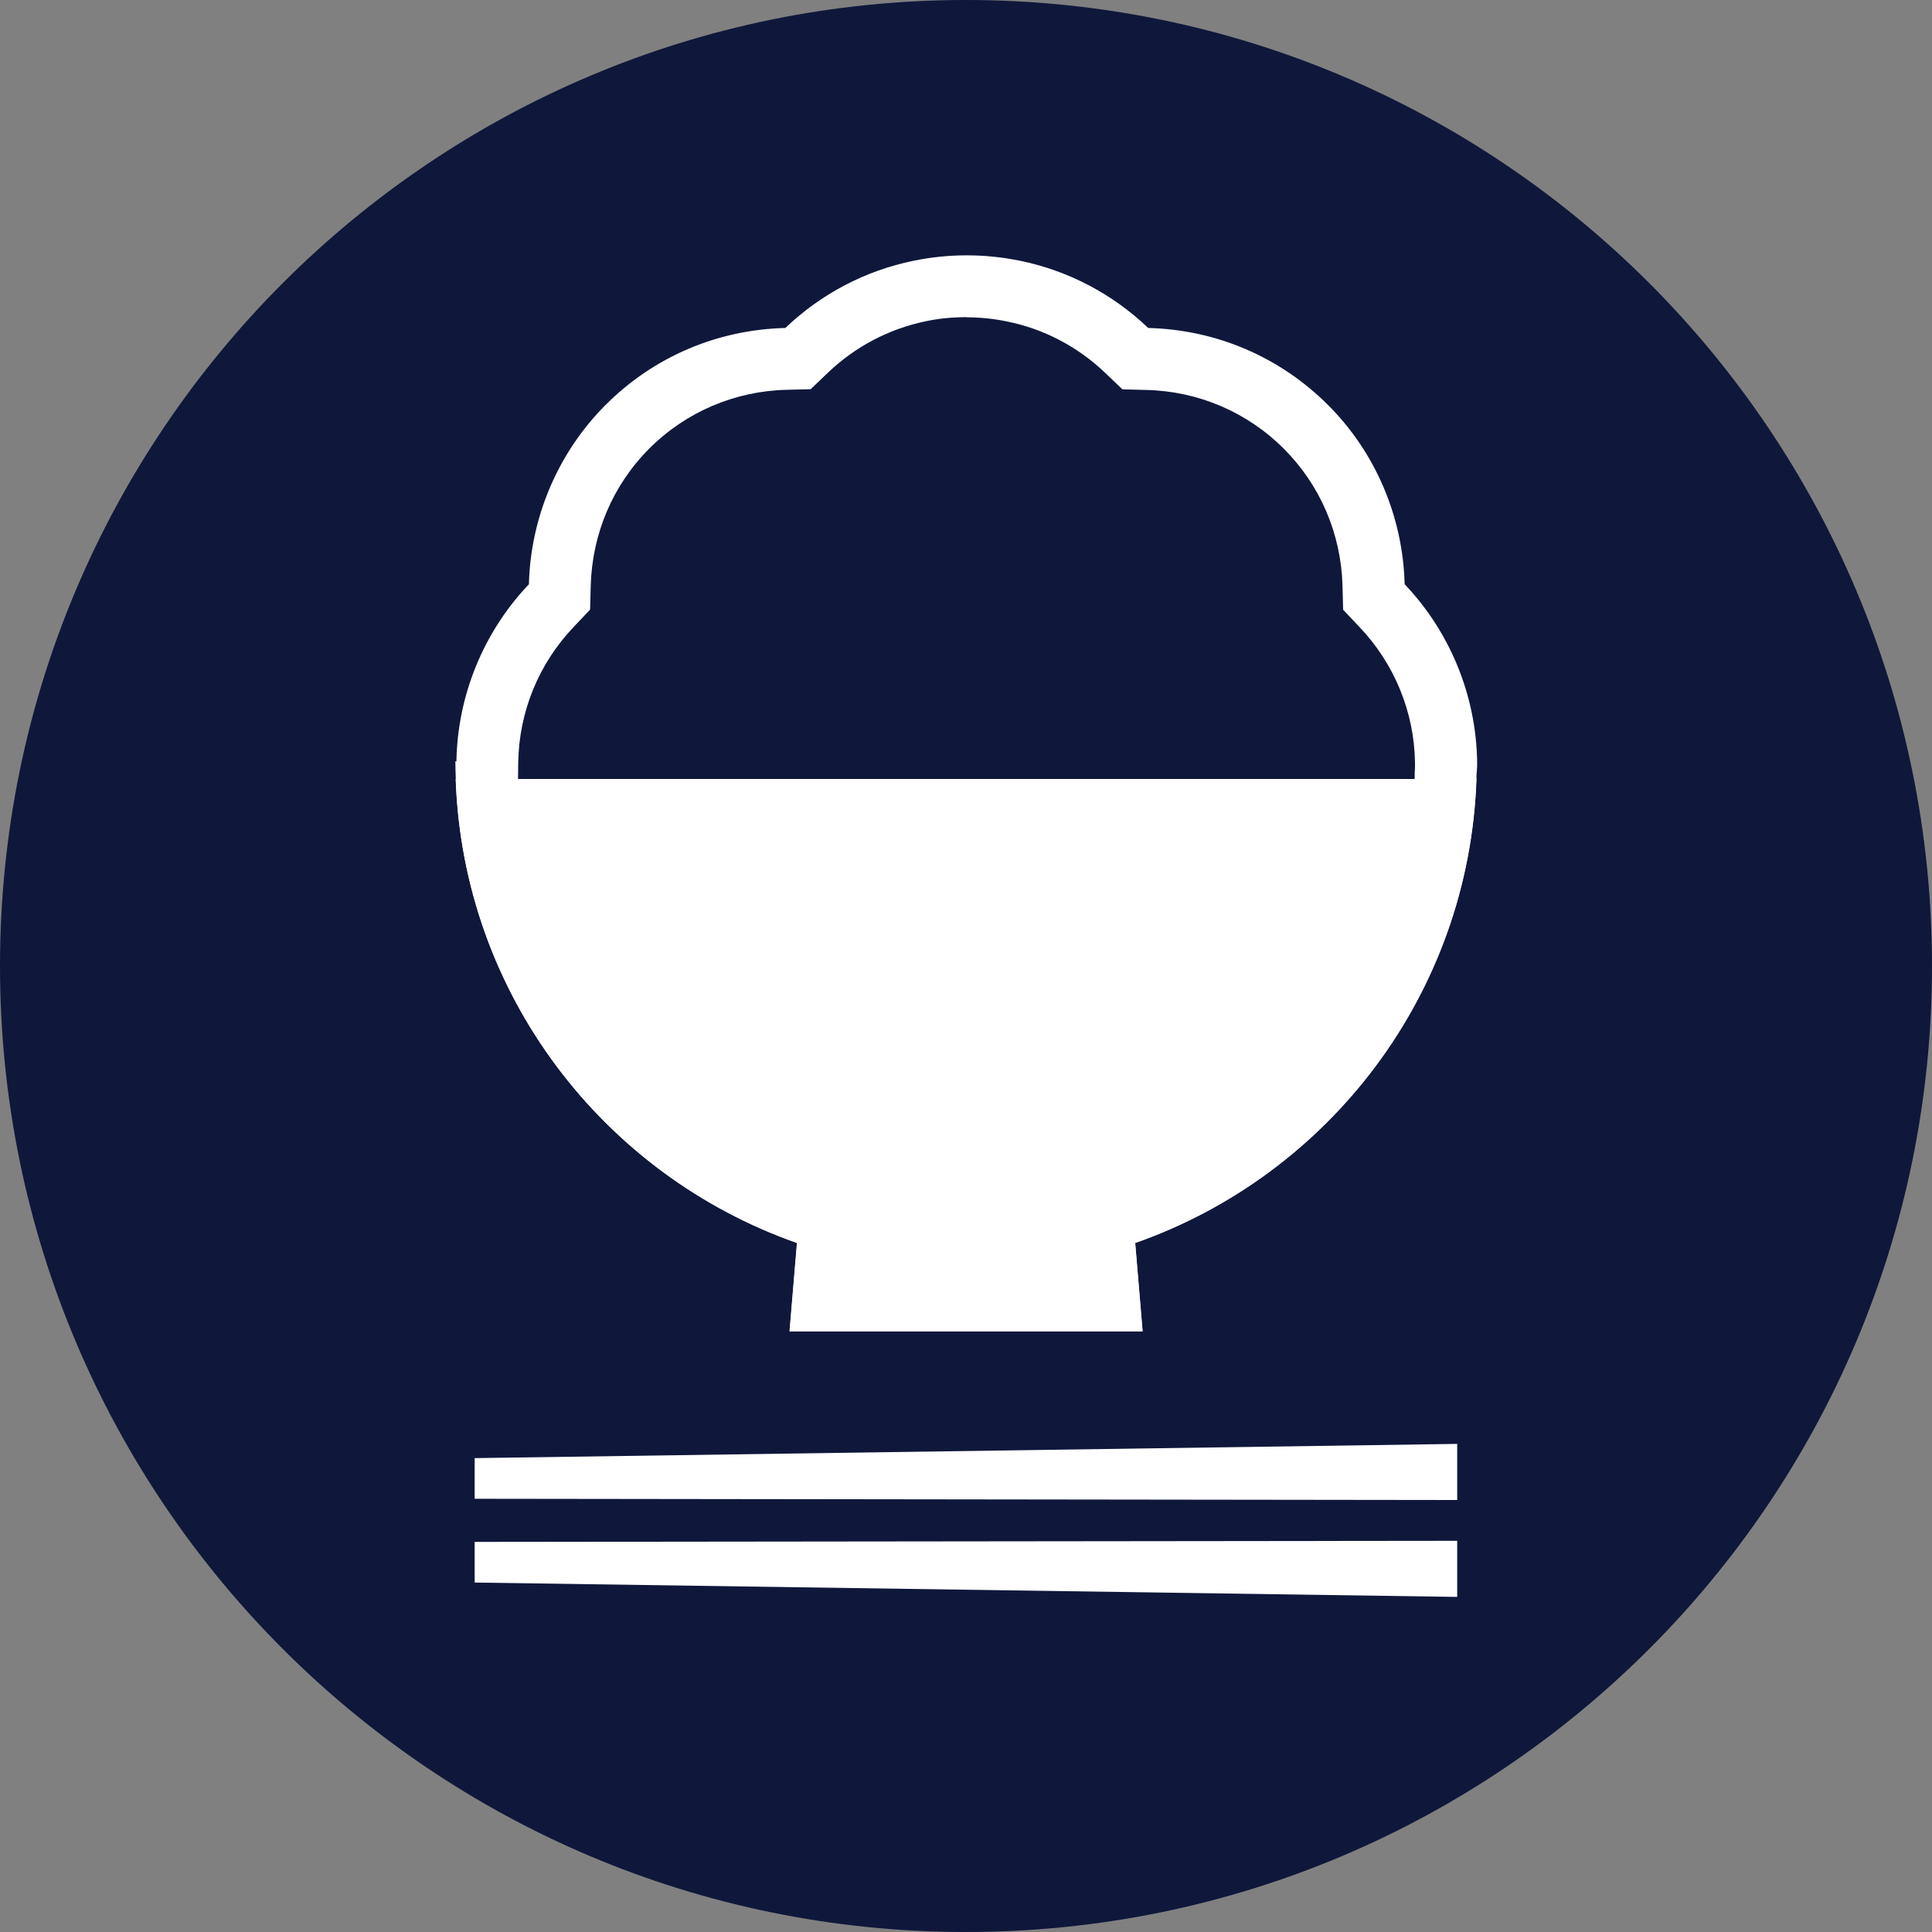
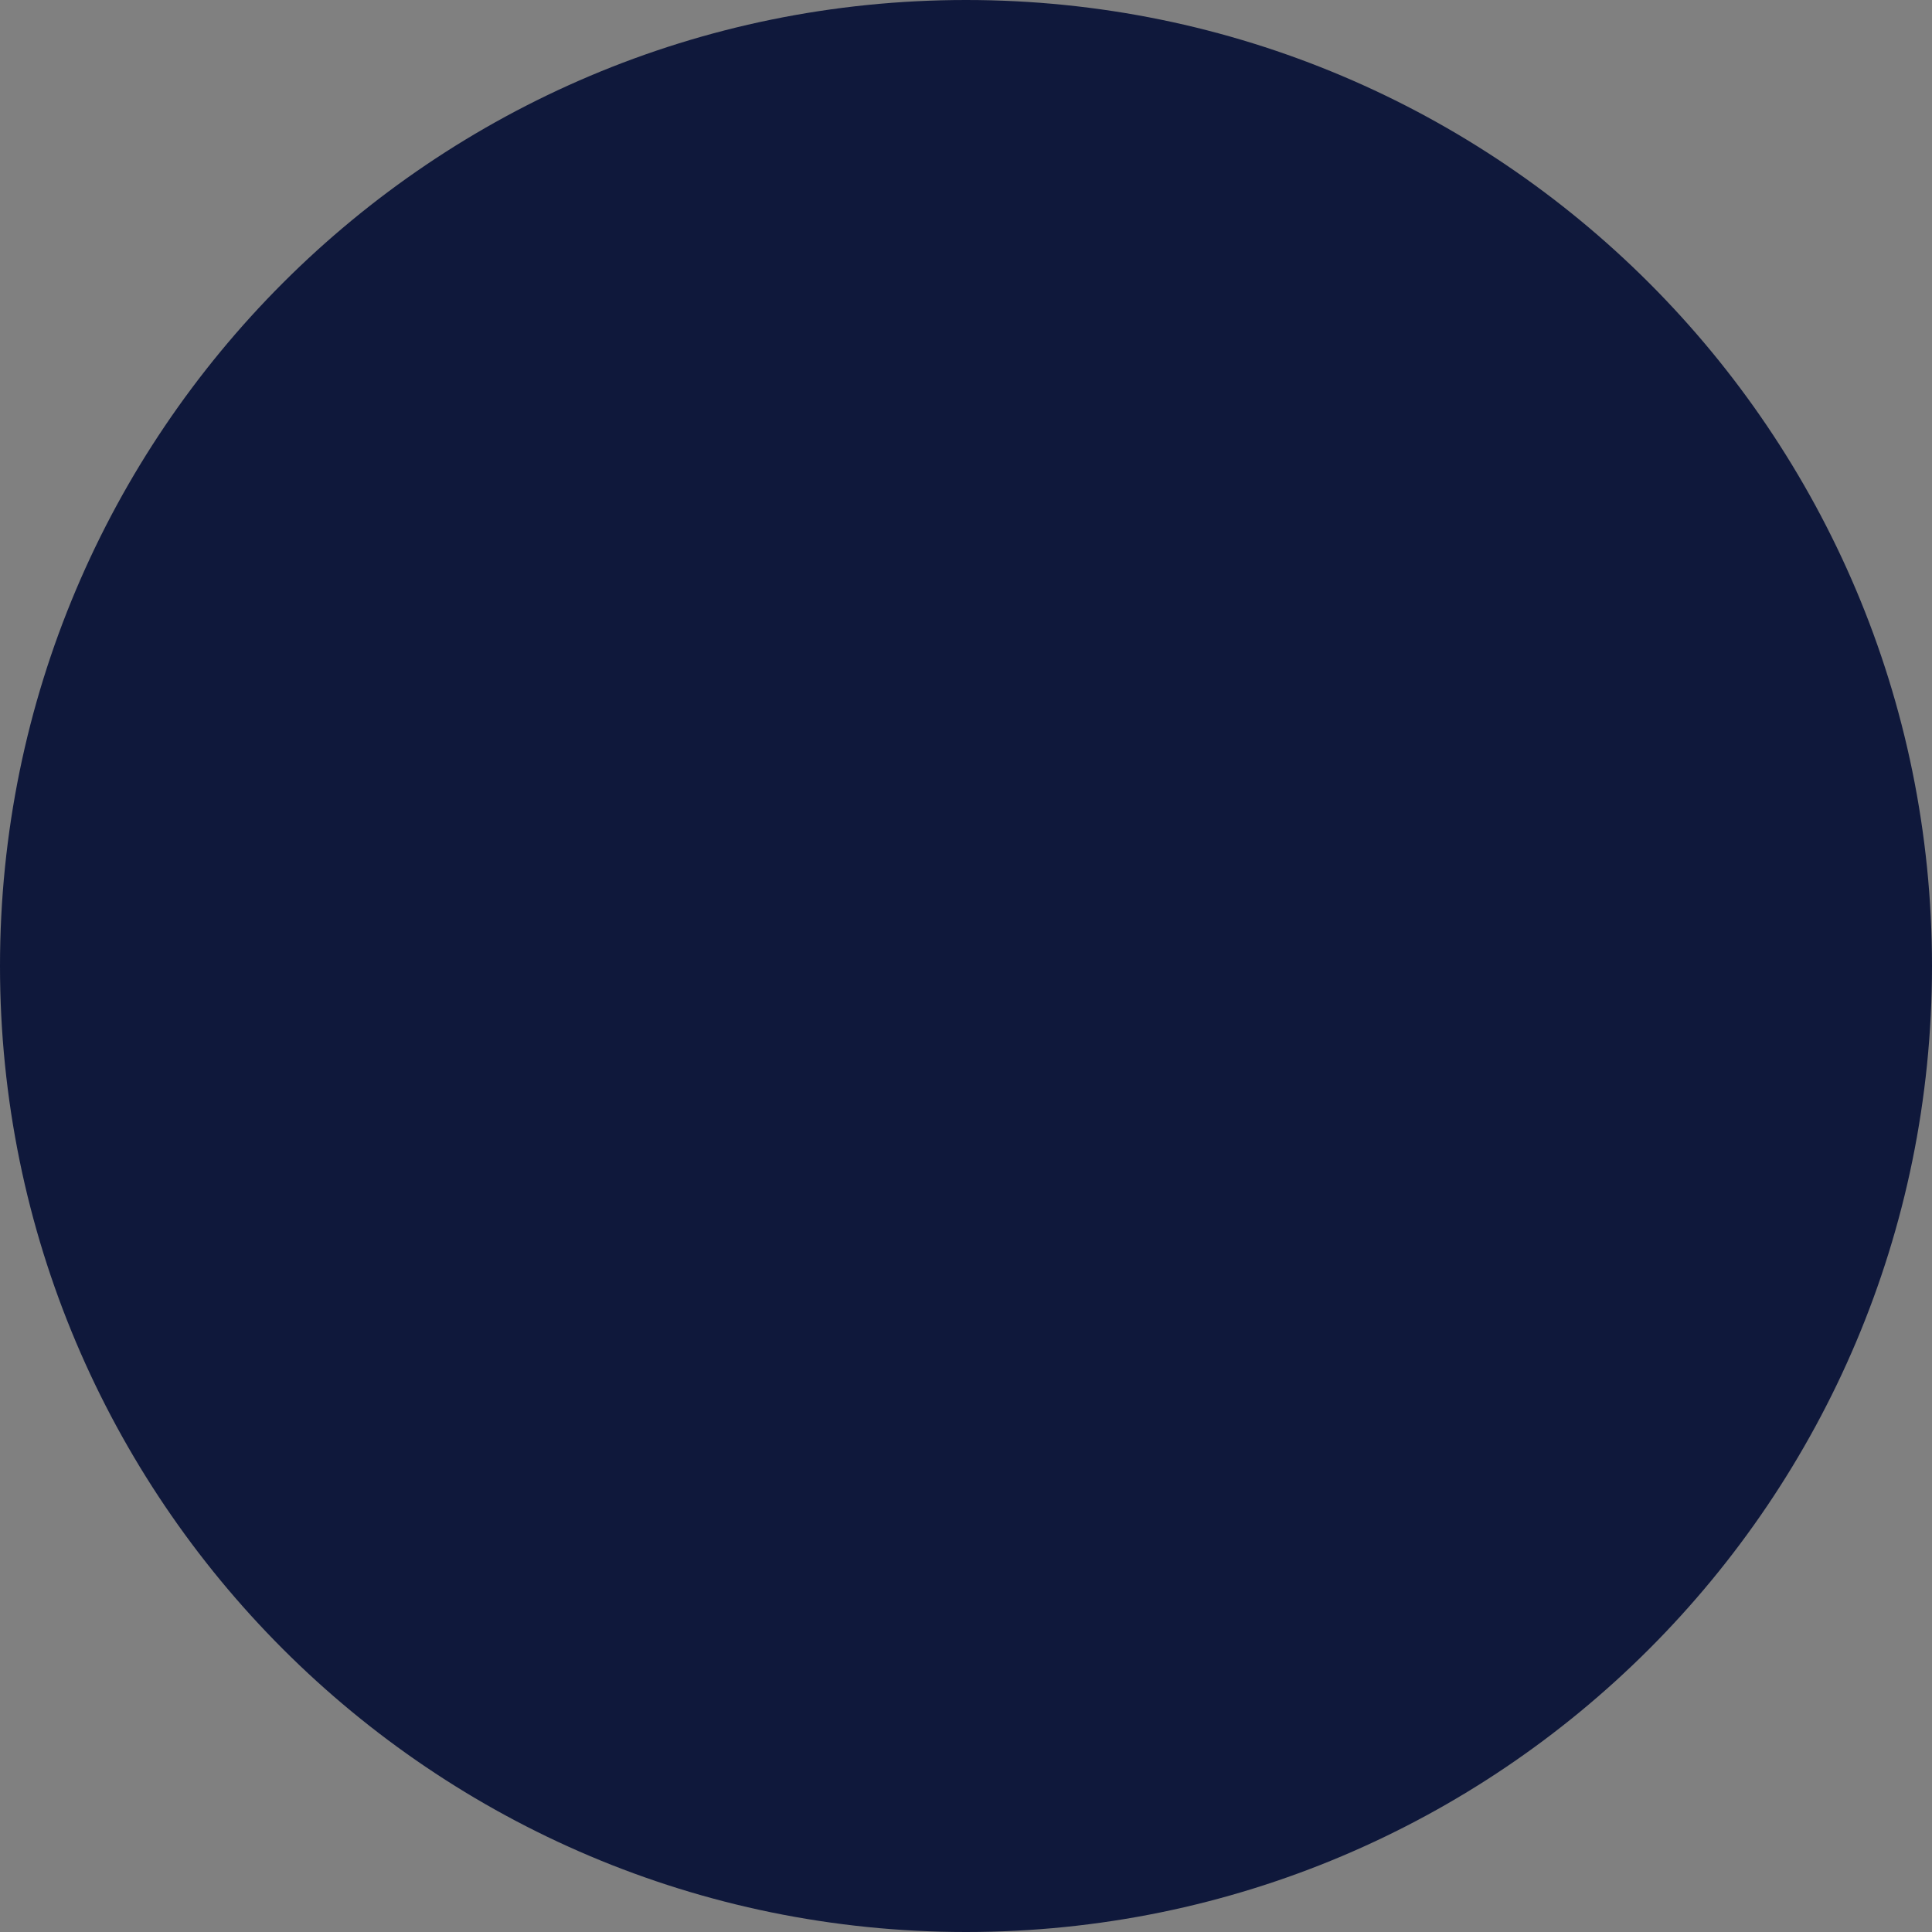
<svg xmlns="http://www.w3.org/2000/svg" id="_イヤー_2" viewBox="0 0 125 125">
  <rect x="0" y="0" width="125" height="125" fill="#808080" stroke="none" />
  <defs>
    <style>.cls-1{fill:#fff;}.cls-2{fill:#0f183b;fill-rule:evenodd;}</style>
  </defs>
  <g id="_イヤー_1-2">
    <g>
      <path class="cls-2" d="M125,62.5c0,34.52-27.98,62.5-62.5,62.5S0,97.02,0,62.5,27.98,0,62.5,0s62.5,27.98,62.5,62.5" />
-       <polygon class="cls-1" points="94.28 93.42 30.71 94.34 30.71 96.97 94.28 97.05 94.28 93.42" />
-       <polygon class="cls-1" points="94.28 99.69 30.71 99.76 30.71 102.39 94.28 103.32 94.28 99.69" />
-       <path class="cls-1" d="M62.53,20.53c.89,0,1.77,.09,2.63,.27,2.38,.48,4.57,1.63,6.34,3.32l1.12,1.07,1.55,.04c3.36,.08,6.52,1.43,8.89,3.8,2.36,2.36,3.71,5.51,3.8,8.88l.04,1.54,1.06,1.12c2.26,2.38,3.54,5.49,3.59,8.77v.3h0c0,.14-.02,.26-.02,.38v.26c-.41,11.85-8.21,22.45-19.41,26.38l-2.92,1.02,.26,3.08,.11,1.39h-14.14l.12-1.39,.26-3.08-2.92-1.02c-11.04-3.87-18.77-14.22-19.38-25.87l.02-1.46c.05-3.27,1.32-6.39,3.59-8.77l1.06-1.12,.04-1.54c.09-3.36,1.43-6.52,3.79-8.88,2.37-2.37,5.53-3.72,8.89-3.8l1.55-.04,1.12-1.07c1.77-1.69,3.96-2.84,6.35-3.33,.85-.18,1.73-.26,2.62-.26m0-4c-1.15,0-2.31,.12-3.43,.35-3.13,.64-5.98,2.14-8.3,4.35-4.4,.11-8.51,1.86-11.62,4.97-3.08,3.08-4.86,7.26-4.97,11.61-2.94,3.09-4.62,7.2-4.69,11.46h-.07c0,.39,.02,.76,.03,1.14,.47,13.91,9.55,25.62,22.08,30.02l-.48,5.72h22.84l-.48-5.72c12.53-4.39,21.6-16.11,22.08-30.02v-.25c.01-.21,.04-.42,.04-.63,0-.07,0-.13,0-.2,0-.02,0-.04,0-.06h0c-.07-4.26-1.75-8.37-4.69-11.46-.11-4.35-1.88-8.53-4.97-11.61-3.11-3.1-7.22-4.86-11.62-4.97-2.32-2.21-5.17-3.71-8.3-4.35-1.12-.23-2.28-.35-3.43-.35" />
-       <path class="cls-1" d="M29.48,50.4c.48,13.91,9.55,25.62,22.08,30.02l-.48,5.72h22.84l-.48-5.72c12.53-4.39,21.6-16.11,22.08-30.02H29.48Z" />
    </g>
  </g>
</svg>